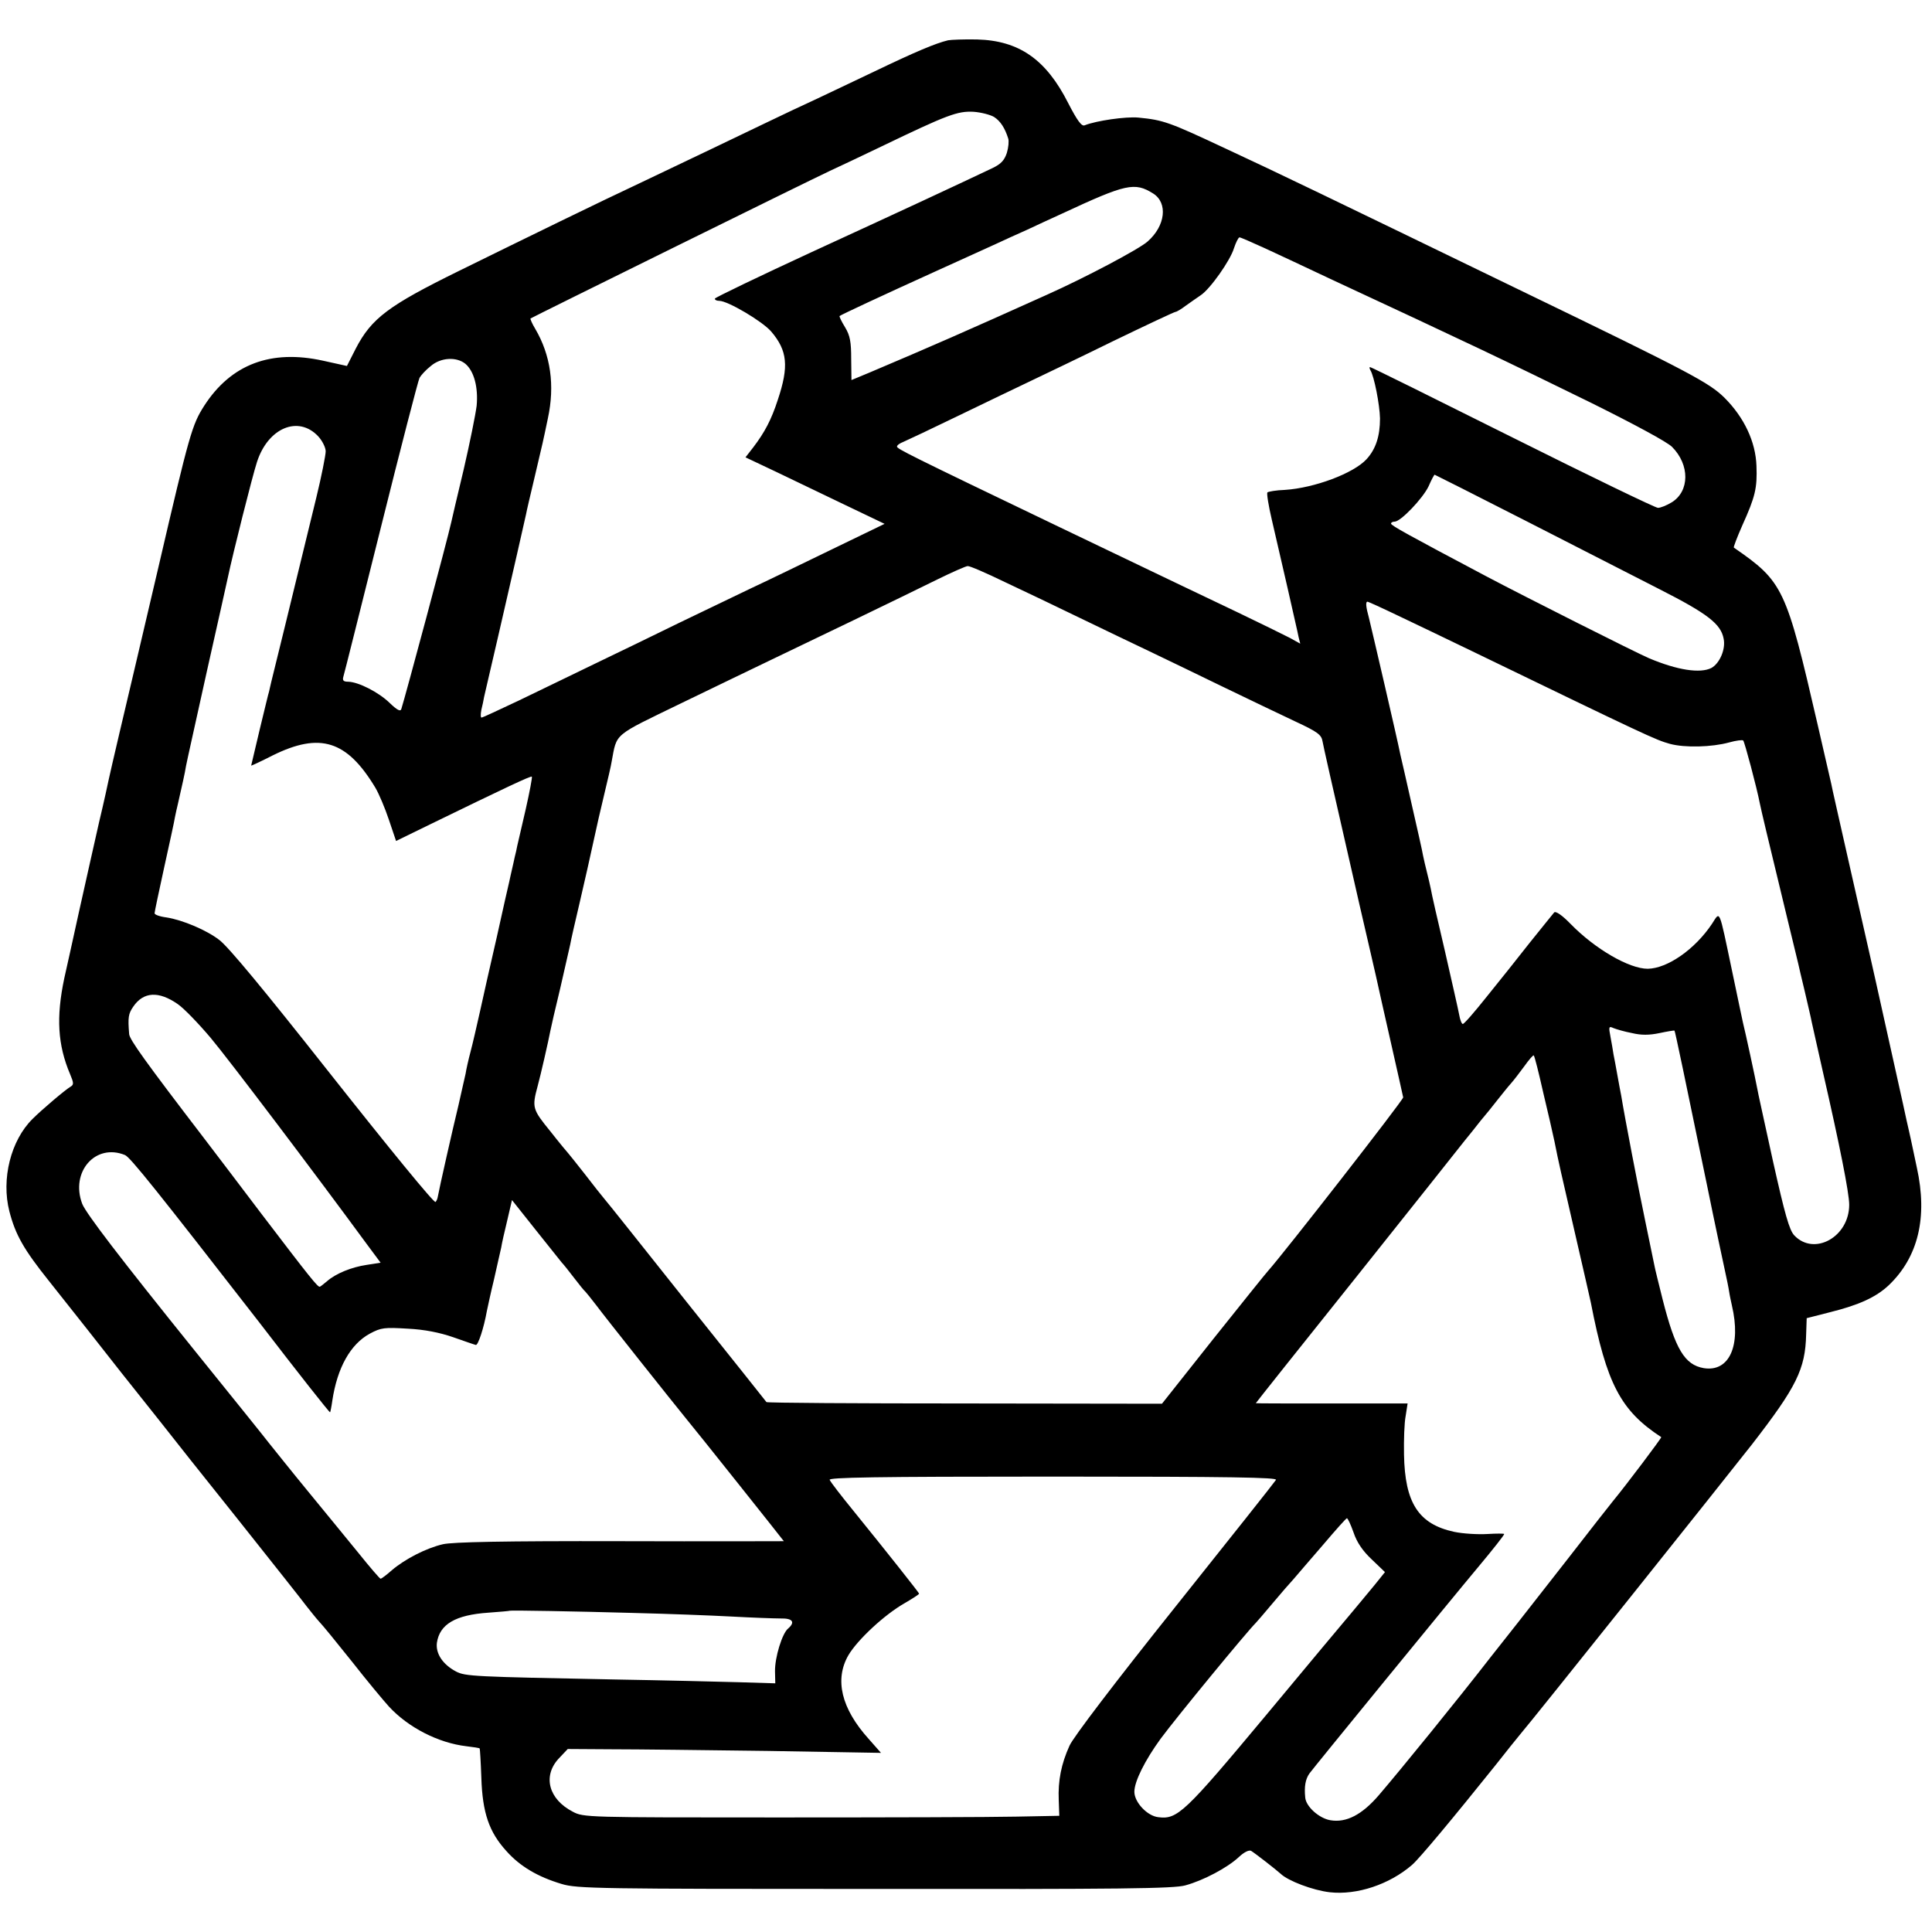
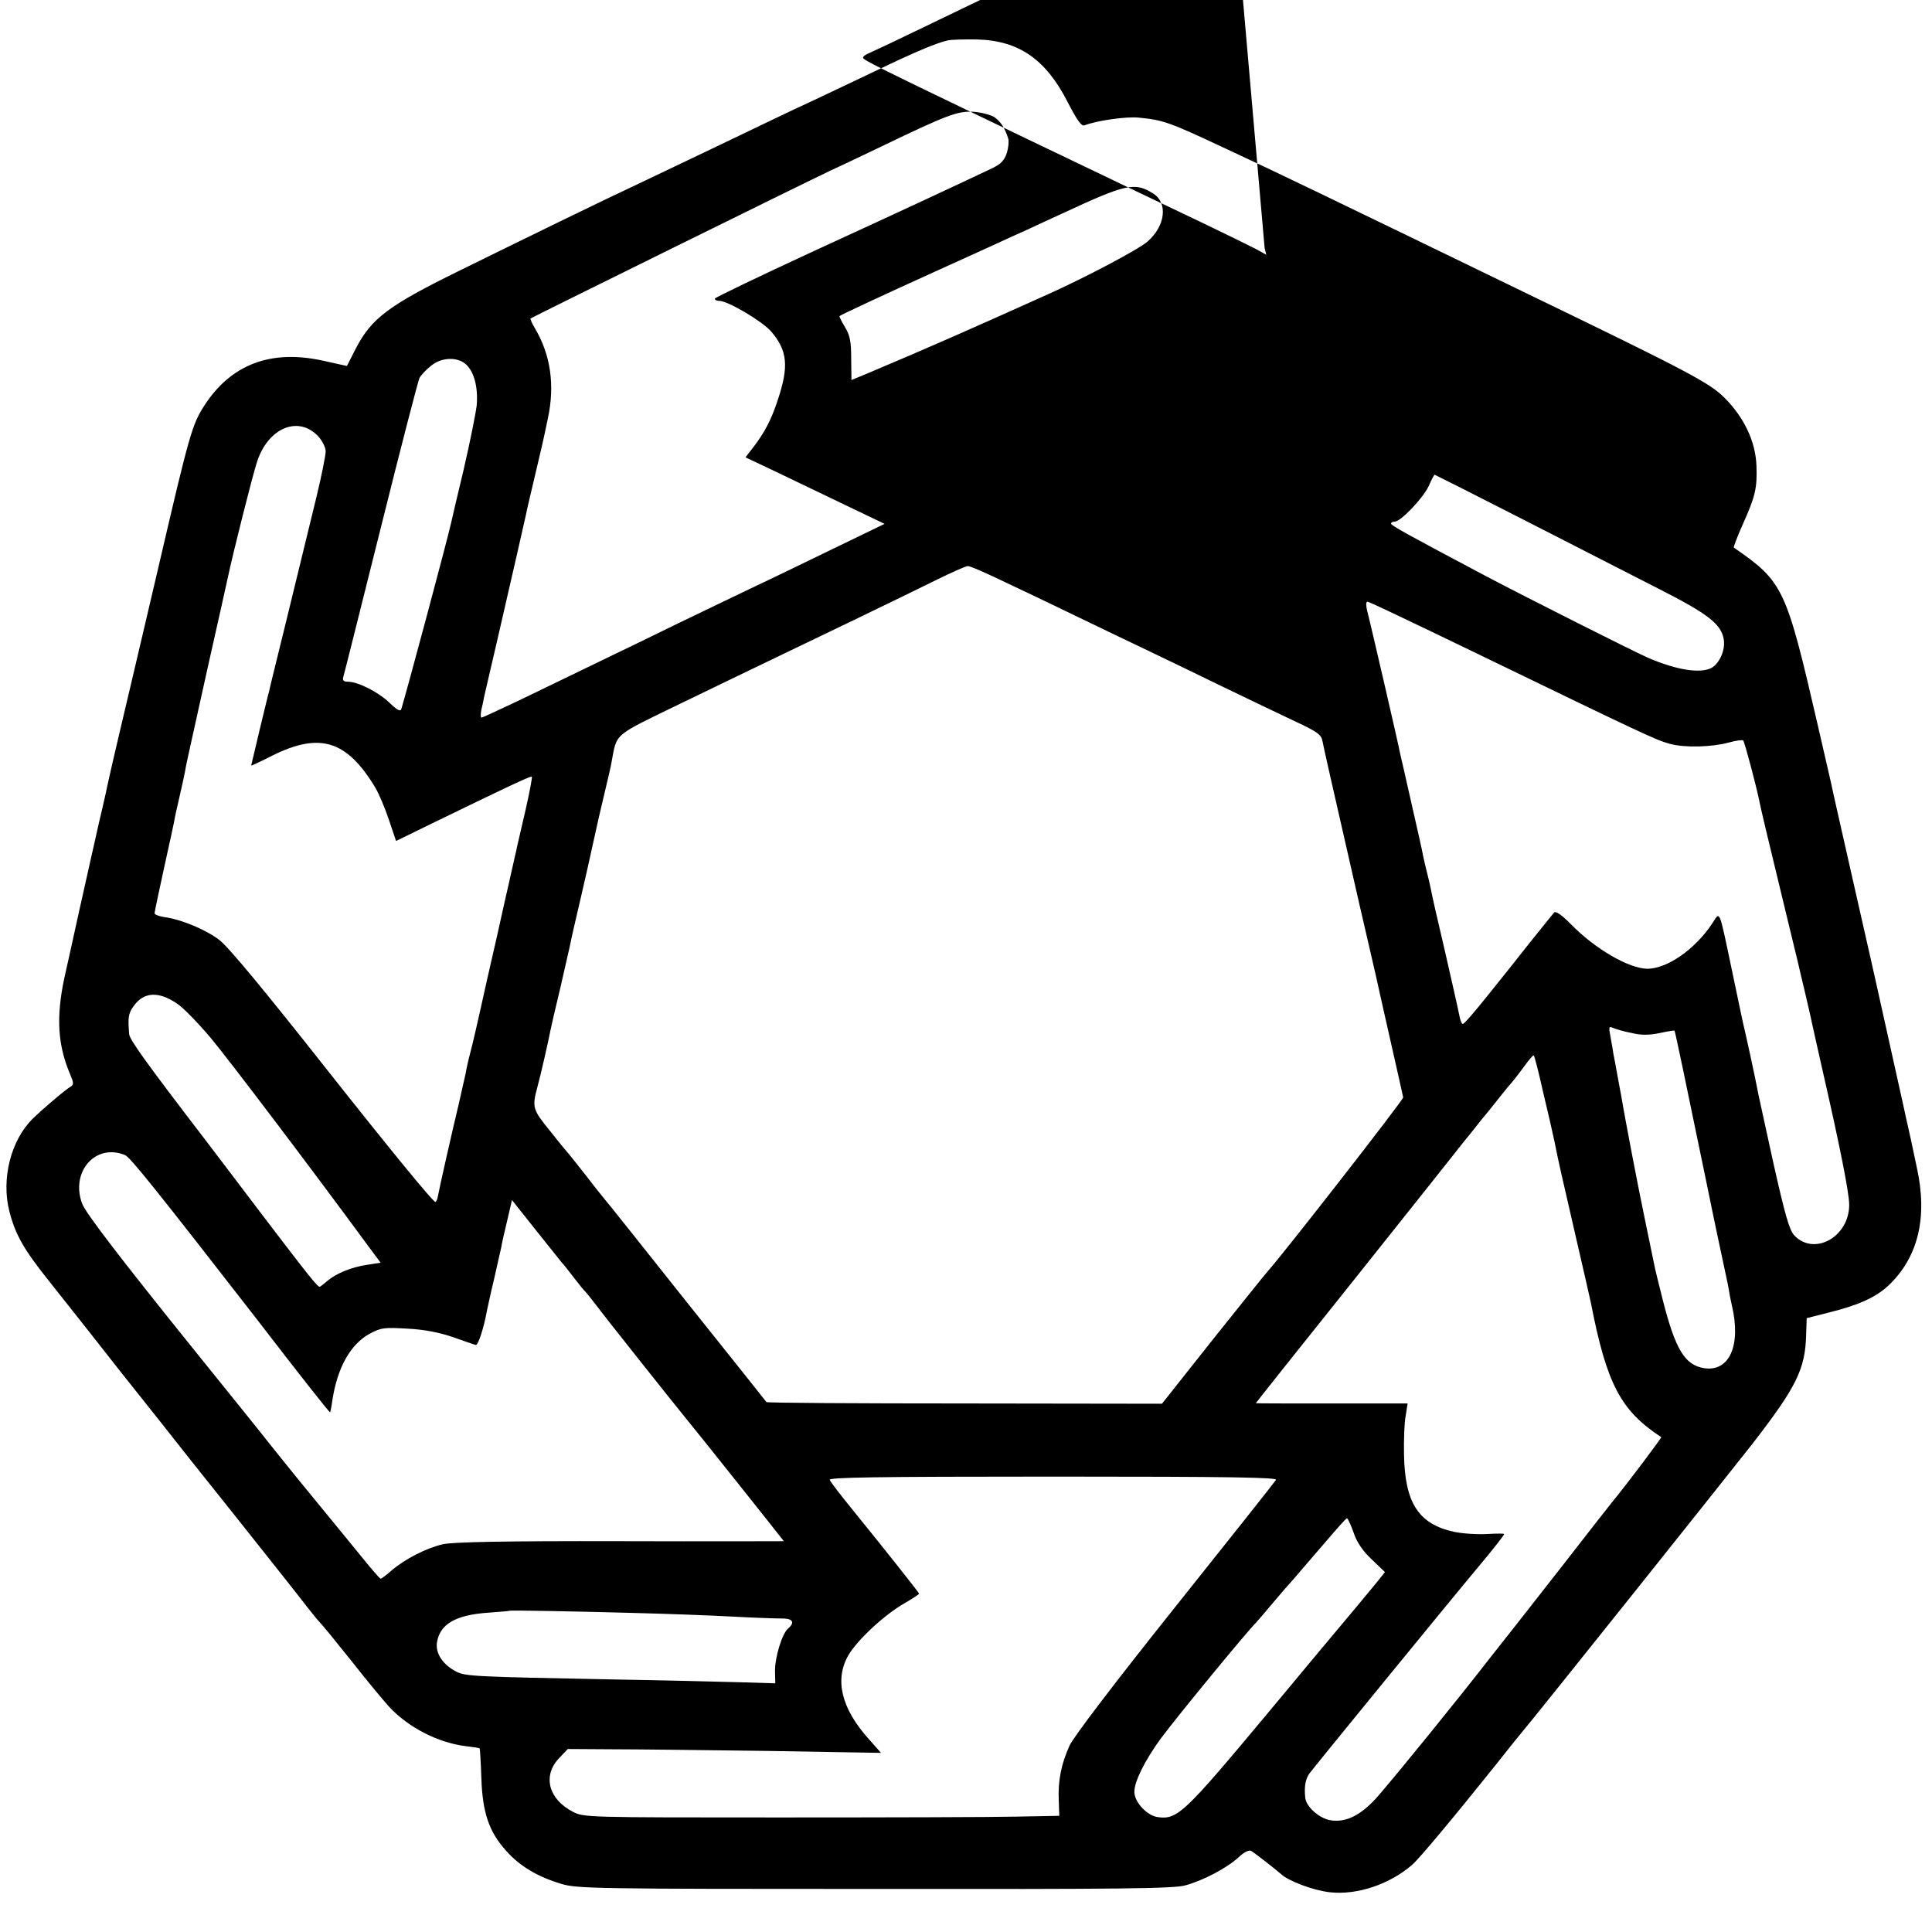
<svg xmlns="http://www.w3.org/2000/svg" version="1.0" width="700pt" height="700pt" viewBox="0 0 700 700" preserveAspectRatio="xMidYMid meet">
  <g transform="translate(0,700) scale(0.1,-0.1)" fill="#000000" stroke="none">
-     <path d="M3435 6854 c-46 -11 -119 -42 -265 -112 -85 -41 -184 -87 -219 -104 -35 -16 -116 -54 -180 -85 -312 -150 -373 -178 -456 -218 -139 -65 -407 -196 -653 -317 -254 -125 -316 -171 -373 -281 l-32 -63 -86 19 c-190 42 -334 -13 -431 -163 -44 -69 -53 -99 -166 -585 -58 -247 -121 -517 -141 -600 -19 -82 -37 -158 -39 -169 -2 -10 -17 -80 -35 -155 -17 -75 -32 -143 -34 -151 -2 -8 -20 -89 -40 -179 -20 -91 -43 -196 -52 -235 -30 -142 -24 -242 21 -348 13 -31 14 -38 2 -45 -19 -11 -104 -83 -138 -117 -79 -78 -114 -218 -84 -335 22 -85 52 -138 144 -253 42 -53 104 -131 137 -173 33 -42 89 -113 125 -159 36 -45 97 -122 136 -171 39 -50 169 -214 290 -365 120 -151 231 -291 245 -310 15 -19 35 -44 45 -55 11 -11 64 -76 119 -145 54 -69 115 -142 134 -163 70 -76 179 -132 281 -144 25 -3 46 -6 48 -8 1 -1 4 -49 6 -106 4 -127 28 -197 91 -266 49 -55 113 -93 200 -119 56 -17 133 -18 1135 -18 889 -1 1084 1 1125 13 66 18 152 64 193 102 19 18 37 27 45 23 16 -10 88 -66 107 -83 27 -26 117 -60 178 -67 98 -11 216 28 298 99 25 21 150 171 303 362 39 50 79 99 88 110 45 52 750 936 841 1052 161 208 193 272 196 398 l2 59 86 22 c104 26 165 54 211 97 107 102 142 246 102 427 -24 113 -24 114 -29 135 -3 11 -12 54 -21 95 -9 41 -18 82 -20 90 -2 8 -20 89 -40 180 -20 91 -38 172 -40 180 -2 8 -10 44 -18 80 -8 36 -43 189 -77 340 -34 151 -64 282 -65 290 -2 8 -24 104 -49 213 -115 499 -125 519 -304 643 -2 1 12 38 31 81 47 104 54 135 51 215 -3 87 -44 175 -116 247 -55 54 -121 90 -727 383 -724 351 -883 428 -1081 520 -205 96 -224 103 -316 112 -45 4 -151 -11 -194 -28 -11 -5 -27 17 -60 81 -80 158 -178 226 -330 230 -47 1 -94 -1 -105 -3z m167 -278 c23 -15 39 -40 51 -78 3 -9 1 -32 -5 -52 -9 -27 -21 -40 -52 -55 -124 -59 -330 -155 -648 -301 -197 -91 -357 -168 -358 -172 0 -5 7 -8 16 -8 31 0 156 -74 188 -111 59 -69 65 -126 24 -248 -23 -71 -47 -117 -89 -172 l-28 -36 112 -53 c62 -30 175 -84 252 -121 l140 -67 -190 -92 c-105 -51 -237 -115 -295 -142 -58 -28 -175 -84 -260 -125 -85 -42 -222 -108 -305 -148 -82 -40 -207 -100 -277 -134 -70 -33 -130 -61 -133 -61 -4 0 -4 12 -1 28 4 15 8 36 10 47 3 11 25 110 51 220 56 244 95 413 101 442 2 12 16 71 30 130 33 140 30 126 49 217 26 120 10 230 -46 325 -11 18 -18 35 -17 37 5 4 1008 499 1083 534 33 15 119 56 190 90 237 114 274 128 332 125 28 -2 62 -11 75 -19z m576 -277 c54 -34 45 -117 -20 -174 -30 -27 -224 -130 -365 -193 -293 -132 -421 -188 -643 -282 l-65 -27 -1 77 c0 61 -4 84 -22 114 -13 21 -22 40 -20 41 4 4 154 74 348 162 91 41 189 86 218 99 28 13 78 36 110 50 31 15 91 42 132 61 230 107 261 114 328 72z m404 -198 c46 -21 152 -71 237 -111 503 -234 625 -292 947 -450 155 -77 274 -141 292 -159 65 -65 64 -161 -1 -201 -18 -11 -40 -20 -50 -20 -9 0 -247 115 -527 255 -280 140 -512 255 -516 255 -3 0 -2 -5 1 -11 14 -22 34 -126 35 -175 0 -64 -15 -111 -49 -148 -47 -51 -188 -104 -296 -111 -31 -1 -59 -6 -63 -9 -3 -4 4 -48 16 -99 12 -50 37 -162 57 -247 19 -85 38 -166 40 -178 l6 -24 -38 21 c-21 11 -105 52 -188 92 -161 77 -219 104 -650 311 -546 262 -585 282 -585 290 0 5 10 12 23 17 12 5 103 48 202 96 99 48 216 104 260 125 44 21 178 85 298 144 120 58 222 106 226 106 4 0 21 10 38 23 17 12 41 29 53 37 35 23 108 127 121 171 7 21 16 39 20 39 4 0 45 -18 91 -39z m-2896 -419 c32 -27 47 -86 41 -152 -4 -32 -25 -136 -47 -231 -23 -96 -43 -181 -45 -191 -14 -64 -166 -630 -181 -677 -3 -10 -15 -4 -42 22 -40 39 -113 76 -150 77 -17 0 -22 4 -18 18 3 9 64 253 136 541 72 289 135 532 140 542 5 9 23 29 41 43 36 31 93 34 125 8z m-533 -263 c15 -16 27 -41 27 -54 0 -14 -15 -90 -34 -168 -89 -366 -157 -644 -163 -667 -3 -14 -7 -29 -8 -35 -2 -5 -17 -68 -34 -138 -17 -71 -31 -130 -31 -131 0 -1 35 15 78 37 172 85 269 54 372 -117 13 -22 35 -74 49 -116 l26 -77 125 61 c269 131 364 176 367 172 2 -2 -8 -55 -22 -117 -15 -63 -28 -123 -31 -134 -2 -11 -6 -29 -9 -40 -2 -11 -7 -31 -10 -45 -3 -14 -8 -34 -10 -45 -3 -11 -23 -101 -45 -200 -23 -99 -50 -220 -61 -270 -11 -49 -26 -115 -34 -145 -8 -30 -16 -66 -18 -80 -3 -14 -15 -65 -26 -115 -20 -82 -70 -303 -75 -332 -1 -7 -5 -15 -8 -18 -5 -5 -163 188 -393 479 -228 289 -358 446 -390 470 -46 36 -134 73 -192 82 -24 3 -43 10 -43 15 0 5 16 80 35 167 19 86 37 168 39 182 3 14 7 34 10 45 15 66 26 114 30 140 3 17 38 172 76 345 39 173 73 326 76 340 17 81 88 364 105 416 40 124 150 170 222 93z m4375 -306 c180 -92 399 -204 487 -249 173 -88 220 -125 230 -178 8 -38 -14 -89 -44 -106 -41 -21 -124 -8 -226 35 -49 21 -454 225 -590 297 -287 152 -345 184 -345 191 0 4 6 7 13 7 22 0 102 84 123 128 10 23 20 42 22 42 1 0 150 -75 330 -167z m-1887 -222 c68 -32 192 -91 274 -131 83 -40 195 -94 250 -120 55 -26 174 -84 265 -128 91 -44 208 -100 261 -125 84 -39 97 -49 101 -74 5 -26 21 -98 133 -588 26 -110 52 -227 60 -260 7 -33 32 -143 55 -245 23 -102 43 -190 44 -196 1 -9 -435 -568 -489 -628 -6 -6 -95 -117 -198 -246 l-187 -236 -714 1 c-393 0 -716 2 -719 5 -2 3 -131 165 -287 360 -155 195 -290 365 -300 376 -10 12 -42 52 -71 90 -30 38 -56 71 -59 74 -3 3 -33 39 -66 81 -65 80 -67 86 -46 164 11 40 39 163 46 200 2 11 18 81 36 155 17 74 33 145 36 158 2 13 18 83 35 155 17 73 39 170 49 217 10 47 28 126 40 175 12 50 24 101 26 115 20 106 3 91 252 212 125 61 268 129 317 153 126 60 491 236 610 295 55 27 105 49 111 49 7 1 67 -25 135 -58z m1421 -120 c57 -27 180 -86 273 -131 630 -305 664 -321 715 -335 55 -15 153 -12 215 5 25 7 48 10 51 7 5 -5 49 -170 60 -227 5 -25 28 -122 99 -415 20 -82 38 -157 40 -165 2 -8 12 -54 24 -102 11 -48 23 -98 25 -110 3 -13 21 -95 41 -183 60 -262 95 -437 95 -480 0 -117 -127 -187 -199 -111 -18 19 -34 76 -77 268 -29 134 -56 254 -58 268 -5 28 -43 204 -51 235 -2 11 -21 97 -40 190 -48 228 -42 214 -72 168 -62 -93 -162 -162 -233 -163 -67 0 -190 71 -279 162 -30 31 -54 48 -60 42 -4 -5 -44 -54 -88 -109 -43 -55 -114 -144 -157 -197 -43 -54 -81 -98 -86 -98 -4 0 -10 15 -13 33 -3 17 -27 122 -52 232 -26 110 -49 211 -51 225 -3 14 -9 41 -14 60 -5 19 -11 46 -14 60 -2 14 -21 97 -41 185 -20 88 -38 169 -41 180 -10 52 -106 464 -114 496 -11 40 -13 59 -5 59 2 0 51 -22 107 -49z m-4418 -1409 c22 -15 75 -70 119 -122 67 -80 377 -490 564 -745 l52 -70 -51 -8 c-54 -8 -111 -31 -143 -59 -11 -9 -23 -19 -26 -20 -7 -3 -35 32 -214 267 -71 94 -163 215 -205 270 -216 282 -270 358 -272 378 -5 61 -3 74 15 100 37 54 92 57 161 9z m5269 -105 c33 -8 62 -8 100 0 28 6 53 10 54 9 2 -1 39 -178 118 -561 29 -143 59 -282 65 -310 6 -27 13 -61 15 -75 2 -14 7 -36 10 -50 34 -145 -9 -242 -102 -227 -69 12 -103 68 -149 249 -14 56 -28 112 -30 124 -2 11 -17 83 -33 160 -25 119 -74 374 -87 454 -3 14 -9 48 -14 75 -5 28 -11 61 -14 75 -2 14 -7 43 -11 64 -7 36 -6 39 11 31 10 -4 40 -13 67 -18z m-322 -214 c17 -70 35 -150 41 -178 16 -81 23 -109 76 -340 28 -121 53 -231 56 -245 57 -294 108 -391 255 -487 3 -1 -128 -175 -176 -233 -7 -8 -81 -103 -165 -211 -84 -107 -165 -211 -180 -230 -15 -19 -57 -72 -94 -119 -124 -160 -330 -413 -408 -504 -61 -71 -118 -101 -176 -91 -41 7 -89 50 -91 83 -4 39 1 66 15 86 11 16 520 639 614 751 51 61 92 113 92 117 0 2 -28 2 -61 0 -34 -2 -88 1 -121 8 -128 28 -178 104 -181 280 -1 52 1 115 6 140 l7 45 -275 0 c-151 0 -275 0 -275 1 0 1 163 206 363 456 199 250 376 472 392 493 17 21 44 54 60 75 17 20 44 53 60 74 17 21 38 48 49 60 10 11 32 40 49 63 17 24 32 41 34 39 3 -2 18 -62 34 -133z m-5138 -228 c19 -8 115 -128 487 -607 139 -181 254 -327 256 -325 1 1 5 20 8 42 18 120 66 205 136 243 41 22 53 23 137 18 61 -3 116 -14 165 -31 40 -14 77 -27 82 -28 8 -2 29 61 40 123 3 14 14 66 26 115 11 50 23 101 26 115 2 14 12 58 22 99 l17 73 85 -107 c47 -59 90 -113 95 -119 6 -6 26 -31 45 -56 19 -25 37 -47 41 -50 3 -3 21 -25 40 -50 28 -38 280 -355 325 -410 32 -38 354 -443 354 -444 0 0 -267 -1 -592 0 -421 1 -608 -3 -643 -11 -61 -14 -138 -54 -185 -94 -19 -17 -38 -31 -41 -31 -3 0 -39 42 -80 93 -41 50 -124 152 -185 226 -60 73 -122 151 -139 172 -16 21 -136 170 -266 331 -278 345 -396 500 -411 536 -44 116 48 221 155 177z m4170 -1177 c-4 -7 -169 -215 -367 -463 -214 -268 -368 -470 -381 -500 -30 -66 -42 -127 -39 -197 l2 -57 -157 -3 c-86 -2 -473 -3 -861 -3 -695 0 -706 0 -745 21 -87 45 -109 128 -52 191 l34 36 159 -1 c87 0 343 -3 568 -6 l408 -7 -45 51 c-99 110 -124 215 -73 303 33 56 131 147 203 188 29 17 53 32 53 35 0 3 -117 151 -233 294 -53 65 -85 107 -91 118 -6 9 159 12 809 12 650 0 815 -3 808 -12z m281 -190 c12 -36 33 -67 66 -98 l48 -46 -37 -46 c-21 -25 -56 -68 -78 -94 -23 -27 -166 -198 -318 -381 -292 -350 -319 -376 -388 -367 -40 4 -87 54 -87 92 0 38 39 115 95 192 60 81 311 386 345 420 3 3 30 34 60 70 30 36 65 76 78 90 12 14 59 69 105 122 45 53 84 97 87 97 3 1 14 -23 24 -51z m-2609 -292 c121 -3 281 -9 355 -13 74 -4 154 -7 178 -7 44 1 54 -13 28 -36 -22 -17 -49 -106 -48 -156 l1 -43 -132 4 c-73 2 -276 7 -452 10 -507 10 -539 11 -573 29 -47 25 -74 64 -69 104 10 67 67 101 187 109 41 3 76 6 77 7 3 2 234 -2 448 -8z" />
+     <path d="M3435 6854 c-46 -11 -119 -42 -265 -112 -85 -41 -184 -87 -219 -104 -35 -16 -116 -54 -180 -85 -312 -150 -373 -178 -456 -218 -139 -65 -407 -196 -653 -317 -254 -125 -316 -171 -373 -281 l-32 -63 -86 19 c-190 42 -334 -13 -431 -163 -44 -69 -53 -99 -166 -585 -58 -247 -121 -517 -141 -600 -19 -82 -37 -158 -39 -169 -2 -10 -17 -80 -35 -155 -17 -75 -32 -143 -34 -151 -2 -8 -20 -89 -40 -179 -20 -91 -43 -196 -52 -235 -30 -142 -24 -242 21 -348 13 -31 14 -38 2 -45 -19 -11 -104 -83 -138 -117 -79 -78 -114 -218 -84 -335 22 -85 52 -138 144 -253 42 -53 104 -131 137 -173 33 -42 89 -113 125 -159 36 -45 97 -122 136 -171 39 -50 169 -214 290 -365 120 -151 231 -291 245 -310 15 -19 35 -44 45 -55 11 -11 64 -76 119 -145 54 -69 115 -142 134 -163 70 -76 179 -132 281 -144 25 -3 46 -6 48 -8 1 -1 4 -49 6 -106 4 -127 28 -197 91 -266 49 -55 113 -93 200 -119 56 -17 133 -18 1135 -18 889 -1 1084 1 1125 13 66 18 152 64 193 102 19 18 37 27 45 23 16 -10 88 -66 107 -83 27 -26 117 -60 178 -67 98 -11 216 28 298 99 25 21 150 171 303 362 39 50 79 99 88 110 45 52 750 936 841 1052 161 208 193 272 196 398 l2 59 86 22 c104 26 165 54 211 97 107 102 142 246 102 427 -24 113 -24 114 -29 135 -3 11 -12 54 -21 95 -9 41 -18 82 -20 90 -2 8 -20 89 -40 180 -20 91 -38 172 -40 180 -2 8 -10 44 -18 80 -8 36 -43 189 -77 340 -34 151 -64 282 -65 290 -2 8 -24 104 -49 213 -115 499 -125 519 -304 643 -2 1 12 38 31 81 47 104 54 135 51 215 -3 87 -44 175 -116 247 -55 54 -121 90 -727 383 -724 351 -883 428 -1081 520 -205 96 -224 103 -316 112 -45 4 -151 -11 -194 -28 -11 -5 -27 17 -60 81 -80 158 -178 226 -330 230 -47 1 -94 -1 -105 -3z m167 -278 c23 -15 39 -40 51 -78 3 -9 1 -32 -5 -52 -9 -27 -21 -40 -52 -55 -124 -59 -330 -155 -648 -301 -197 -91 -357 -168 -358 -172 0 -5 7 -8 16 -8 31 0 156 -74 188 -111 59 -69 65 -126 24 -248 -23 -71 -47 -117 -89 -172 l-28 -36 112 -53 c62 -30 175 -84 252 -121 l140 -67 -190 -92 c-105 -51 -237 -115 -295 -142 -58 -28 -175 -84 -260 -125 -85 -42 -222 -108 -305 -148 -82 -40 -207 -100 -277 -134 -70 -33 -130 -61 -133 -61 -4 0 -4 12 -1 28 4 15 8 36 10 47 3 11 25 110 51 220 56 244 95 413 101 442 2 12 16 71 30 130 33 140 30 126 49 217 26 120 10 230 -46 325 -11 18 -18 35 -17 37 5 4 1008 499 1083 534 33 15 119 56 190 90 237 114 274 128 332 125 28 -2 62 -11 75 -19z m576 -277 c54 -34 45 -117 -20 -174 -30 -27 -224 -130 -365 -193 -293 -132 -421 -188 -643 -282 l-65 -27 -1 77 c0 61 -4 84 -22 114 -13 21 -22 40 -20 41 4 4 154 74 348 162 91 41 189 86 218 99 28 13 78 36 110 50 31 15 91 42 132 61 230 107 261 114 328 72z m404 -198 l6 -24 -38 21 c-21 11 -105 52 -188 92 -161 77 -219 104 -650 311 -546 262 -585 282 -585 290 0 5 10 12 23 17 12 5 103 48 202 96 99 48 216 104 260 125 44 21 178 85 298 144 120 58 222 106 226 106 4 0 21 10 38 23 17 12 41 29 53 37 35 23 108 127 121 171 7 21 16 39 20 39 4 0 45 -18 91 -39z m-2896 -419 c32 -27 47 -86 41 -152 -4 -32 -25 -136 -47 -231 -23 -96 -43 -181 -45 -191 -14 -64 -166 -630 -181 -677 -3 -10 -15 -4 -42 22 -40 39 -113 76 -150 77 -17 0 -22 4 -18 18 3 9 64 253 136 541 72 289 135 532 140 542 5 9 23 29 41 43 36 31 93 34 125 8z m-533 -263 c15 -16 27 -41 27 -54 0 -14 -15 -90 -34 -168 -89 -366 -157 -644 -163 -667 -3 -14 -7 -29 -8 -35 -2 -5 -17 -68 -34 -138 -17 -71 -31 -130 -31 -131 0 -1 35 15 78 37 172 85 269 54 372 -117 13 -22 35 -74 49 -116 l26 -77 125 61 c269 131 364 176 367 172 2 -2 -8 -55 -22 -117 -15 -63 -28 -123 -31 -134 -2 -11 -6 -29 -9 -40 -2 -11 -7 -31 -10 -45 -3 -14 -8 -34 -10 -45 -3 -11 -23 -101 -45 -200 -23 -99 -50 -220 -61 -270 -11 -49 -26 -115 -34 -145 -8 -30 -16 -66 -18 -80 -3 -14 -15 -65 -26 -115 -20 -82 -70 -303 -75 -332 -1 -7 -5 -15 -8 -18 -5 -5 -163 188 -393 479 -228 289 -358 446 -390 470 -46 36 -134 73 -192 82 -24 3 -43 10 -43 15 0 5 16 80 35 167 19 86 37 168 39 182 3 14 7 34 10 45 15 66 26 114 30 140 3 17 38 172 76 345 39 173 73 326 76 340 17 81 88 364 105 416 40 124 150 170 222 93z m4375 -306 c180 -92 399 -204 487 -249 173 -88 220 -125 230 -178 8 -38 -14 -89 -44 -106 -41 -21 -124 -8 -226 35 -49 21 -454 225 -590 297 -287 152 -345 184 -345 191 0 4 6 7 13 7 22 0 102 84 123 128 10 23 20 42 22 42 1 0 150 -75 330 -167z m-1887 -222 c68 -32 192 -91 274 -131 83 -40 195 -94 250 -120 55 -26 174 -84 265 -128 91 -44 208 -100 261 -125 84 -39 97 -49 101 -74 5 -26 21 -98 133 -588 26 -110 52 -227 60 -260 7 -33 32 -143 55 -245 23 -102 43 -190 44 -196 1 -9 -435 -568 -489 -628 -6 -6 -95 -117 -198 -246 l-187 -236 -714 1 c-393 0 -716 2 -719 5 -2 3 -131 165 -287 360 -155 195 -290 365 -300 376 -10 12 -42 52 -71 90 -30 38 -56 71 -59 74 -3 3 -33 39 -66 81 -65 80 -67 86 -46 164 11 40 39 163 46 200 2 11 18 81 36 155 17 74 33 145 36 158 2 13 18 83 35 155 17 73 39 170 49 217 10 47 28 126 40 175 12 50 24 101 26 115 20 106 3 91 252 212 125 61 268 129 317 153 126 60 491 236 610 295 55 27 105 49 111 49 7 1 67 -25 135 -58z m1421 -120 c57 -27 180 -86 273 -131 630 -305 664 -321 715 -335 55 -15 153 -12 215 5 25 7 48 10 51 7 5 -5 49 -170 60 -227 5 -25 28 -122 99 -415 20 -82 38 -157 40 -165 2 -8 12 -54 24 -102 11 -48 23 -98 25 -110 3 -13 21 -95 41 -183 60 -262 95 -437 95 -480 0 -117 -127 -187 -199 -111 -18 19 -34 76 -77 268 -29 134 -56 254 -58 268 -5 28 -43 204 -51 235 -2 11 -21 97 -40 190 -48 228 -42 214 -72 168 -62 -93 -162 -162 -233 -163 -67 0 -190 71 -279 162 -30 31 -54 48 -60 42 -4 -5 -44 -54 -88 -109 -43 -55 -114 -144 -157 -197 -43 -54 -81 -98 -86 -98 -4 0 -10 15 -13 33 -3 17 -27 122 -52 232 -26 110 -49 211 -51 225 -3 14 -9 41 -14 60 -5 19 -11 46 -14 60 -2 14 -21 97 -41 185 -20 88 -38 169 -41 180 -10 52 -106 464 -114 496 -11 40 -13 59 -5 59 2 0 51 -22 107 -49z m-4418 -1409 c22 -15 75 -70 119 -122 67 -80 377 -490 564 -745 l52 -70 -51 -8 c-54 -8 -111 -31 -143 -59 -11 -9 -23 -19 -26 -20 -7 -3 -35 32 -214 267 -71 94 -163 215 -205 270 -216 282 -270 358 -272 378 -5 61 -3 74 15 100 37 54 92 57 161 9z m5269 -105 c33 -8 62 -8 100 0 28 6 53 10 54 9 2 -1 39 -178 118 -561 29 -143 59 -282 65 -310 6 -27 13 -61 15 -75 2 -14 7 -36 10 -50 34 -145 -9 -242 -102 -227 -69 12 -103 68 -149 249 -14 56 -28 112 -30 124 -2 11 -17 83 -33 160 -25 119 -74 374 -87 454 -3 14 -9 48 -14 75 -5 28 -11 61 -14 75 -2 14 -7 43 -11 64 -7 36 -6 39 11 31 10 -4 40 -13 67 -18z m-322 -214 c17 -70 35 -150 41 -178 16 -81 23 -109 76 -340 28 -121 53 -231 56 -245 57 -294 108 -391 255 -487 3 -1 -128 -175 -176 -233 -7 -8 -81 -103 -165 -211 -84 -107 -165 -211 -180 -230 -15 -19 -57 -72 -94 -119 -124 -160 -330 -413 -408 -504 -61 -71 -118 -101 -176 -91 -41 7 -89 50 -91 83 -4 39 1 66 15 86 11 16 520 639 614 751 51 61 92 113 92 117 0 2 -28 2 -61 0 -34 -2 -88 1 -121 8 -128 28 -178 104 -181 280 -1 52 1 115 6 140 l7 45 -275 0 c-151 0 -275 0 -275 1 0 1 163 206 363 456 199 250 376 472 392 493 17 21 44 54 60 75 17 20 44 53 60 74 17 21 38 48 49 60 10 11 32 40 49 63 17 24 32 41 34 39 3 -2 18 -62 34 -133z m-5138 -228 c19 -8 115 -128 487 -607 139 -181 254 -327 256 -325 1 1 5 20 8 42 18 120 66 205 136 243 41 22 53 23 137 18 61 -3 116 -14 165 -31 40 -14 77 -27 82 -28 8 -2 29 61 40 123 3 14 14 66 26 115 11 50 23 101 26 115 2 14 12 58 22 99 l17 73 85 -107 c47 -59 90 -113 95 -119 6 -6 26 -31 45 -56 19 -25 37 -47 41 -50 3 -3 21 -25 40 -50 28 -38 280 -355 325 -410 32 -38 354 -443 354 -444 0 0 -267 -1 -592 0 -421 1 -608 -3 -643 -11 -61 -14 -138 -54 -185 -94 -19 -17 -38 -31 -41 -31 -3 0 -39 42 -80 93 -41 50 -124 152 -185 226 -60 73 -122 151 -139 172 -16 21 -136 170 -266 331 -278 345 -396 500 -411 536 -44 116 48 221 155 177z m4170 -1177 c-4 -7 -169 -215 -367 -463 -214 -268 -368 -470 -381 -500 -30 -66 -42 -127 -39 -197 l2 -57 -157 -3 c-86 -2 -473 -3 -861 -3 -695 0 -706 0 -745 21 -87 45 -109 128 -52 191 l34 36 159 -1 c87 0 343 -3 568 -6 l408 -7 -45 51 c-99 110 -124 215 -73 303 33 56 131 147 203 188 29 17 53 32 53 35 0 3 -117 151 -233 294 -53 65 -85 107 -91 118 -6 9 159 12 809 12 650 0 815 -3 808 -12z m281 -190 c12 -36 33 -67 66 -98 l48 -46 -37 -46 c-21 -25 -56 -68 -78 -94 -23 -27 -166 -198 -318 -381 -292 -350 -319 -376 -388 -367 -40 4 -87 54 -87 92 0 38 39 115 95 192 60 81 311 386 345 420 3 3 30 34 60 70 30 36 65 76 78 90 12 14 59 69 105 122 45 53 84 97 87 97 3 1 14 -23 24 -51z m-2609 -292 c121 -3 281 -9 355 -13 74 -4 154 -7 178 -7 44 1 54 -13 28 -36 -22 -17 -49 -106 -48 -156 l1 -43 -132 4 c-73 2 -276 7 -452 10 -507 10 -539 11 -573 29 -47 25 -74 64 -69 104 10 67 67 101 187 109 41 3 76 6 77 7 3 2 234 -2 448 -8z" />
  </g>
</svg>